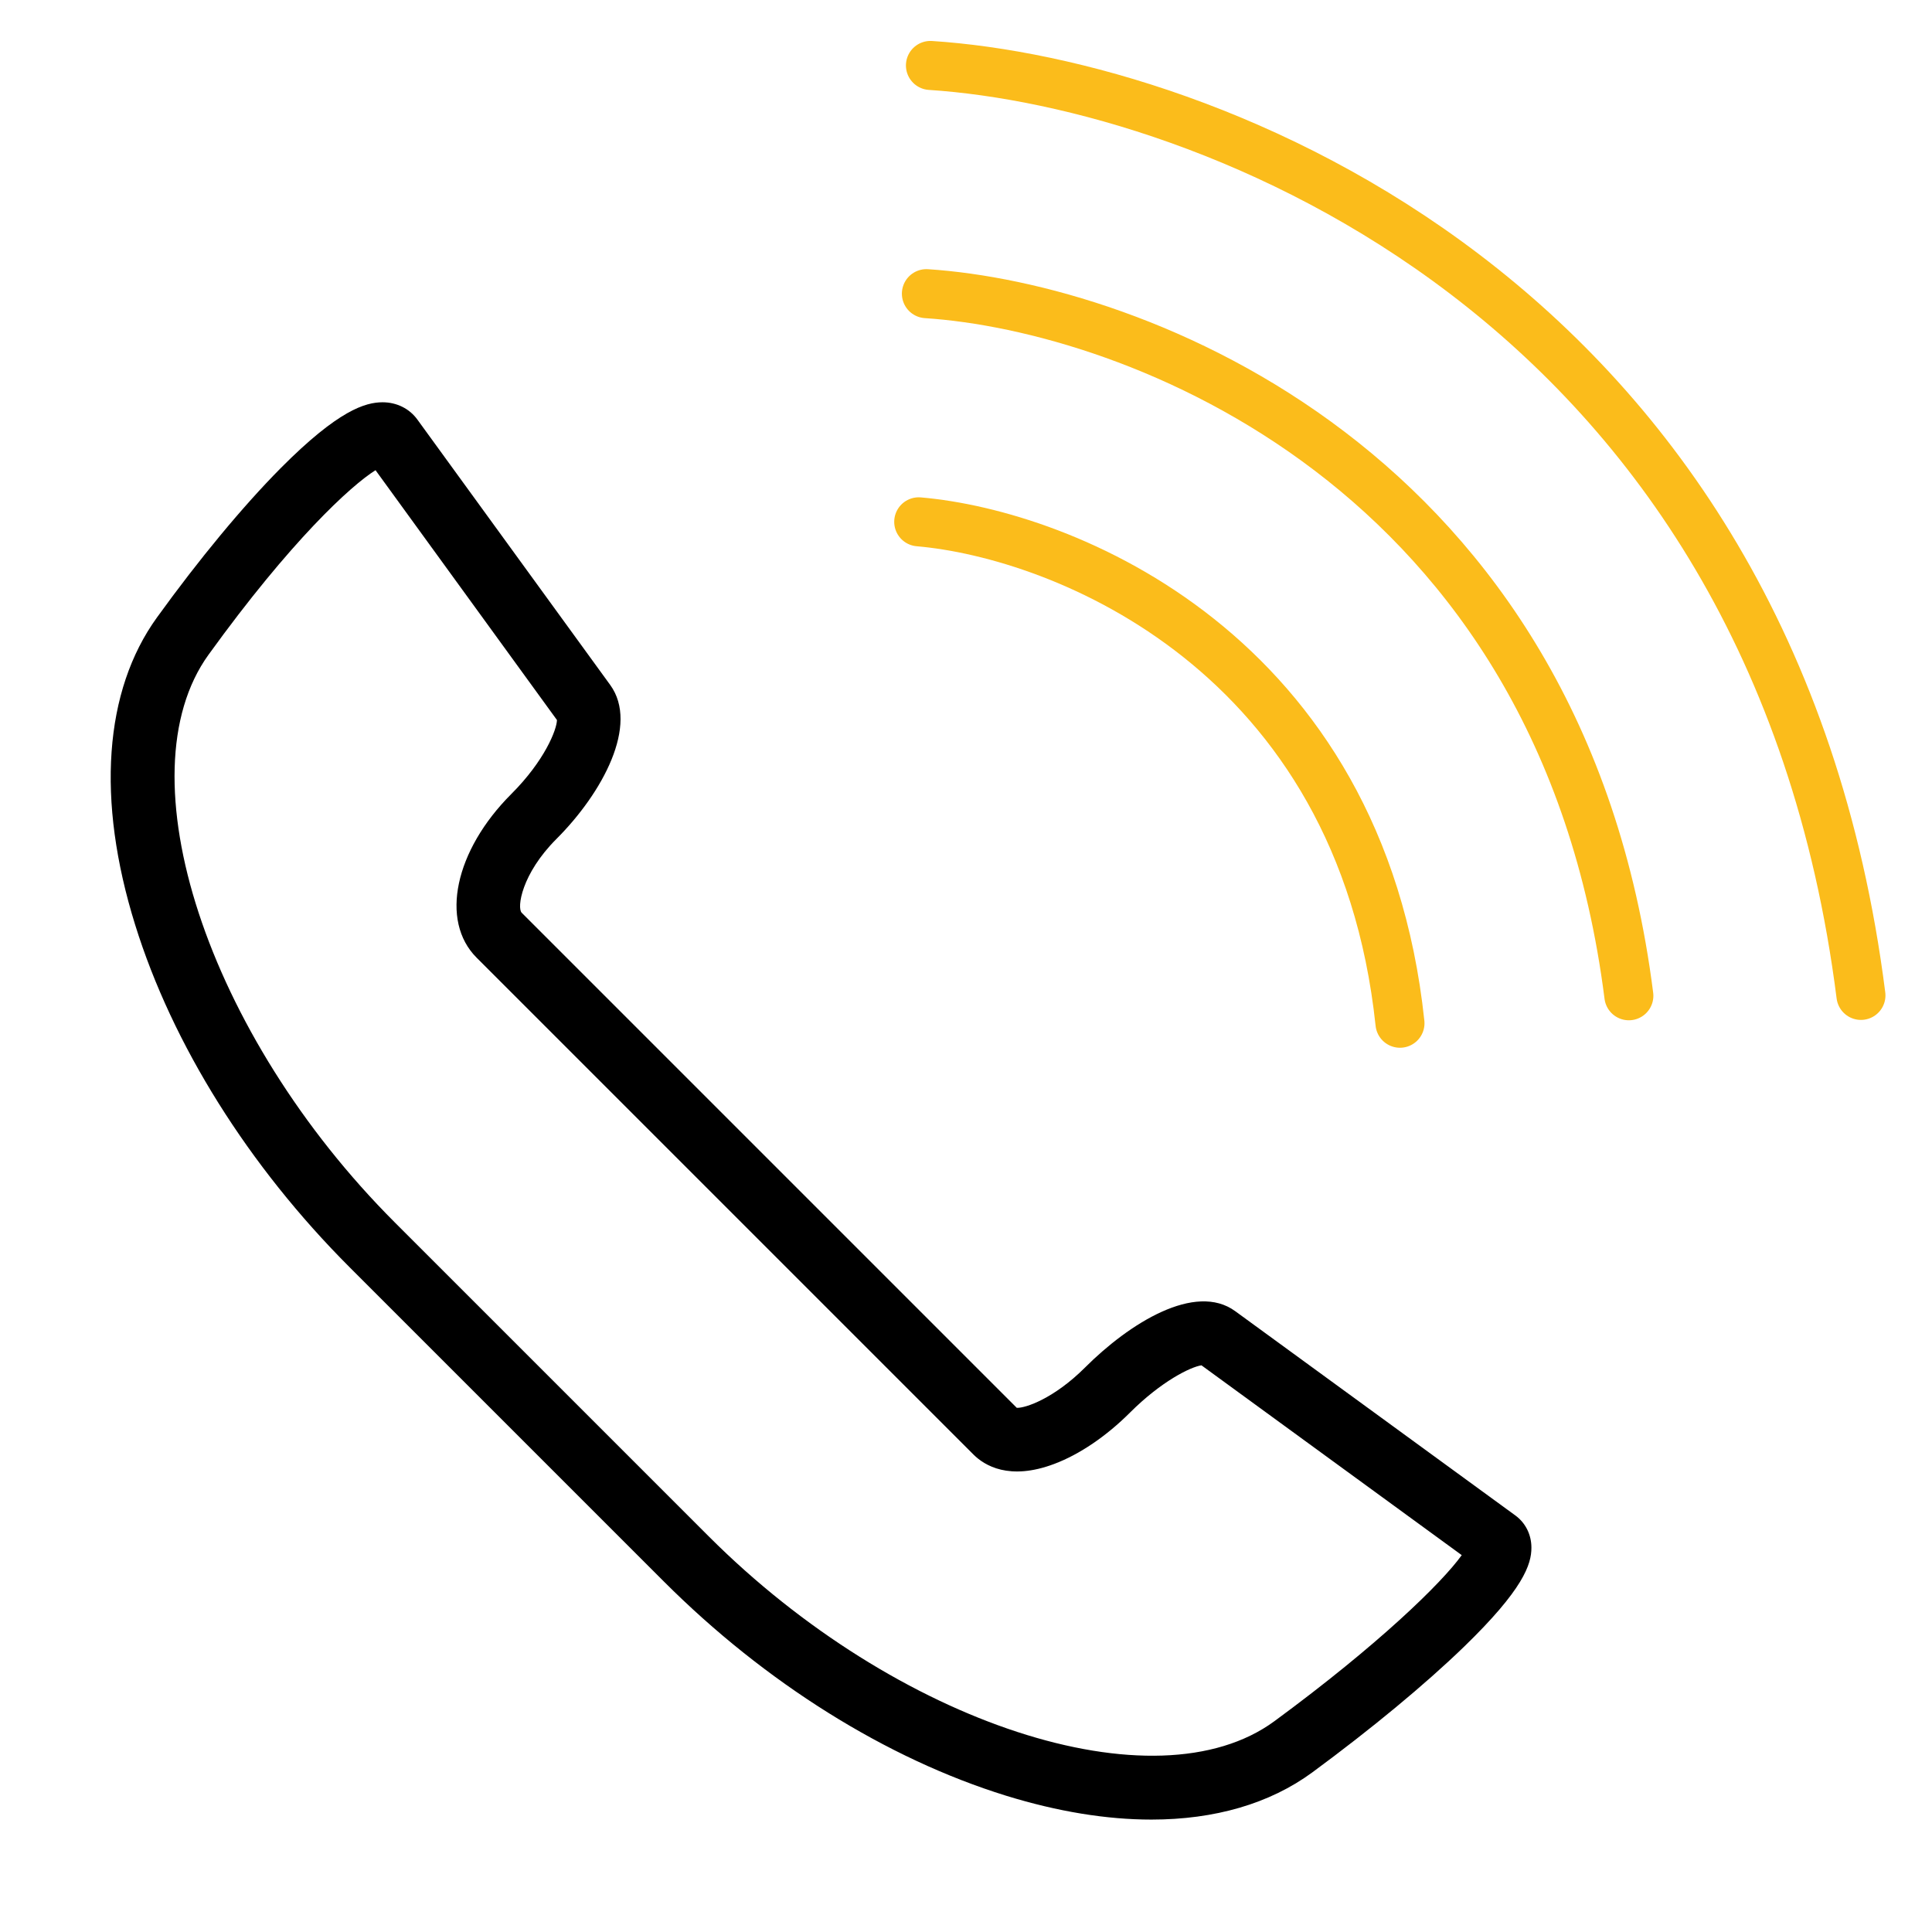
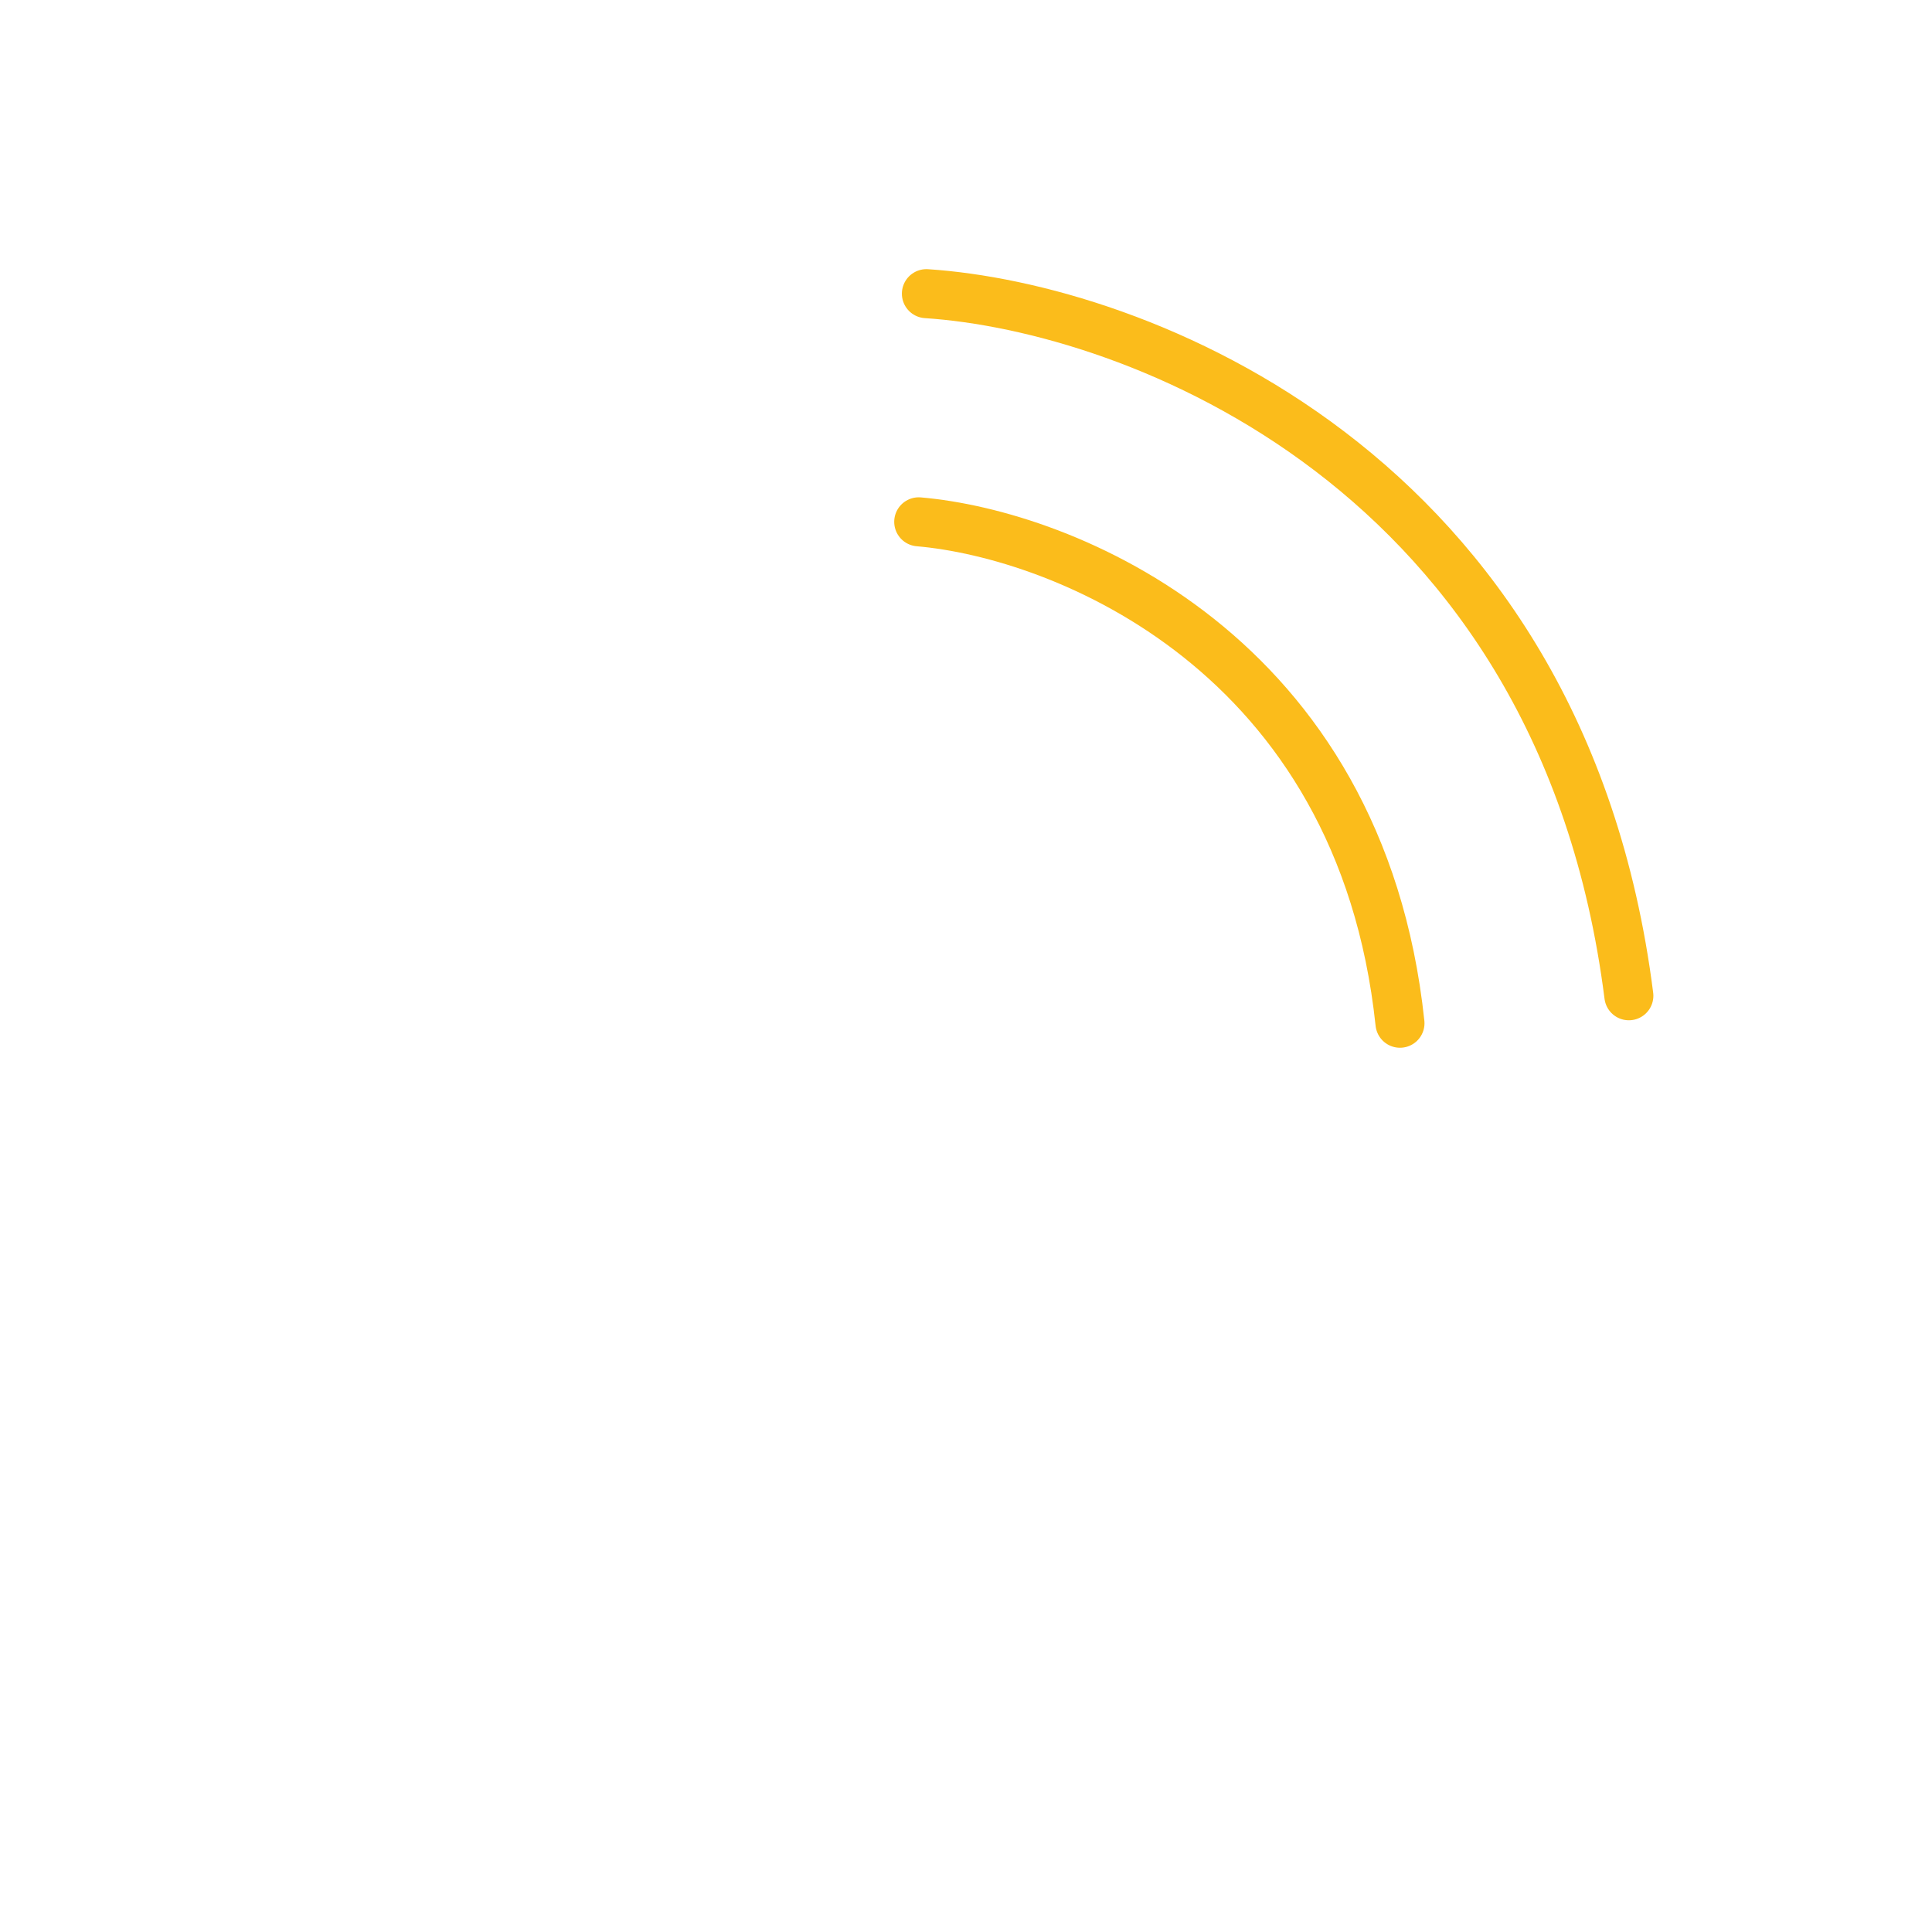
<svg xmlns="http://www.w3.org/2000/svg" width="32" height="32" viewBox="0 0 32 32" fill="none">
-   <path d="M19.071 30.138C18.33 30.138 17.521 30.007 16.665 29.743C14.684 29.13 12.672 27.871 10.997 26.196L5.793 20.992C4.118 19.317 2.855 17.302 2.238 15.316C1.594 13.249 1.722 11.441 2.6 10.227C3.298 9.26 4.026 8.382 4.65 7.753C5.609 6.788 6.054 6.664 6.336 6.663H6.337C6.571 6.663 6.783 6.768 6.915 6.952L10.107 11.345C10.587 12.006 9.982 13.13 9.216 13.896C8.636 14.476 8.56 15.037 8.641 15.118L16.841 23.318C16.984 23.325 17.458 23.163 17.971 22.651C18.704 21.918 19.796 21.233 20.459 21.717L25.098 25.1C25.267 25.223 25.365 25.418 25.365 25.634C25.366 25.91 25.233 26.322 24.245 27.279C23.602 27.901 22.71 28.639 21.735 29.357C21.029 29.875 20.119 30.138 19.071 30.138ZM6.22 7.788C5.811 8.044 4.819 8.954 3.454 10.844C2.018 12.832 3.43 17.137 6.538 20.246L11.742 25.45C14.849 28.556 19.139 29.957 21.11 28.507C22.833 27.24 23.88 26.219 24.211 25.758L19.9 22.614C19.718 22.641 19.236 22.878 18.716 23.397C18.325 23.788 17.88 24.09 17.462 24.247C16.715 24.529 16.304 24.271 16.125 24.093L7.894 15.862C7.285 15.253 7.532 14.087 8.47 13.15C9.022 12.598 9.222 12.085 9.225 11.926L6.22 7.788Z" fill="black" />
-   <path d="M15.411 1.084C19.934 1.379 29.349 4.873 30.823 16.487" stroke="#FBBC1B" stroke-width="0.812" stroke-linecap="round" />
  <path d="M15.344 4.864C18.758 5.087 25.866 7.725 26.979 16.493" stroke="#FBBC1B" stroke-width="0.812" stroke-linecap="round" />
  <path d="M15.217 8.643C17.603 8.848 22.537 10.798 23.188 16.948" stroke="#FBBC1B" stroke-width="0.812" stroke-linecap="round" />
</svg>